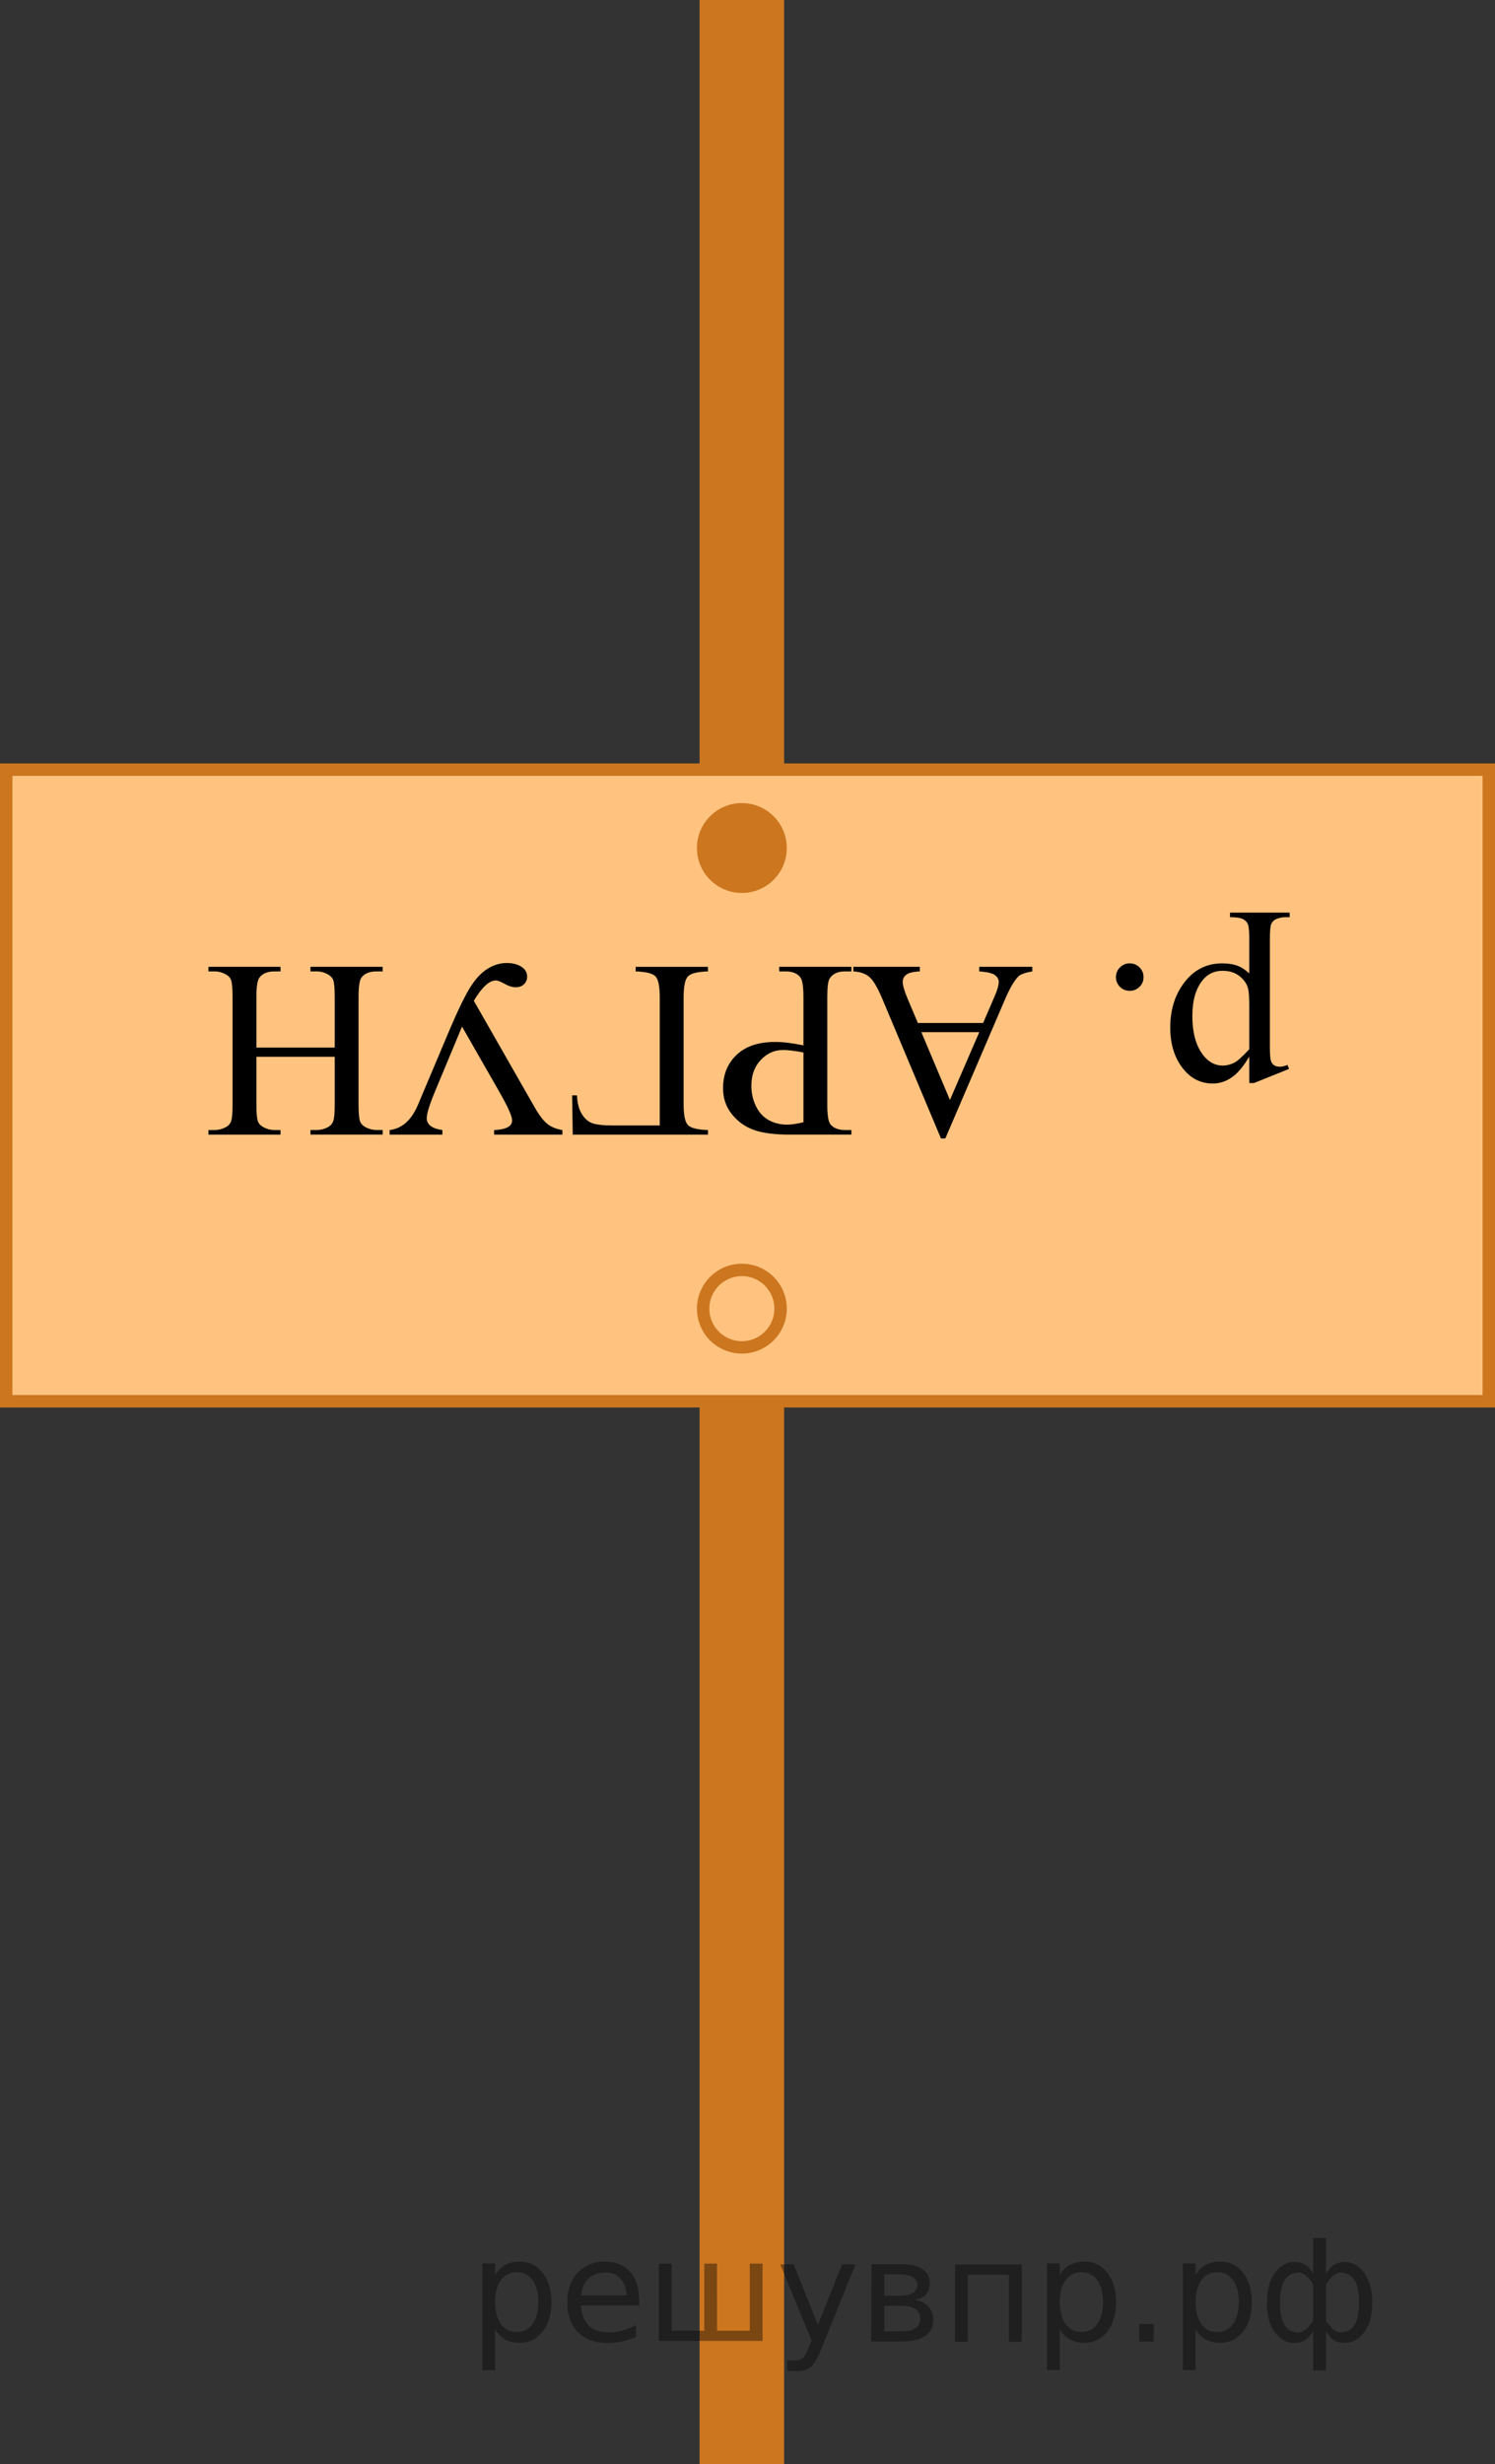
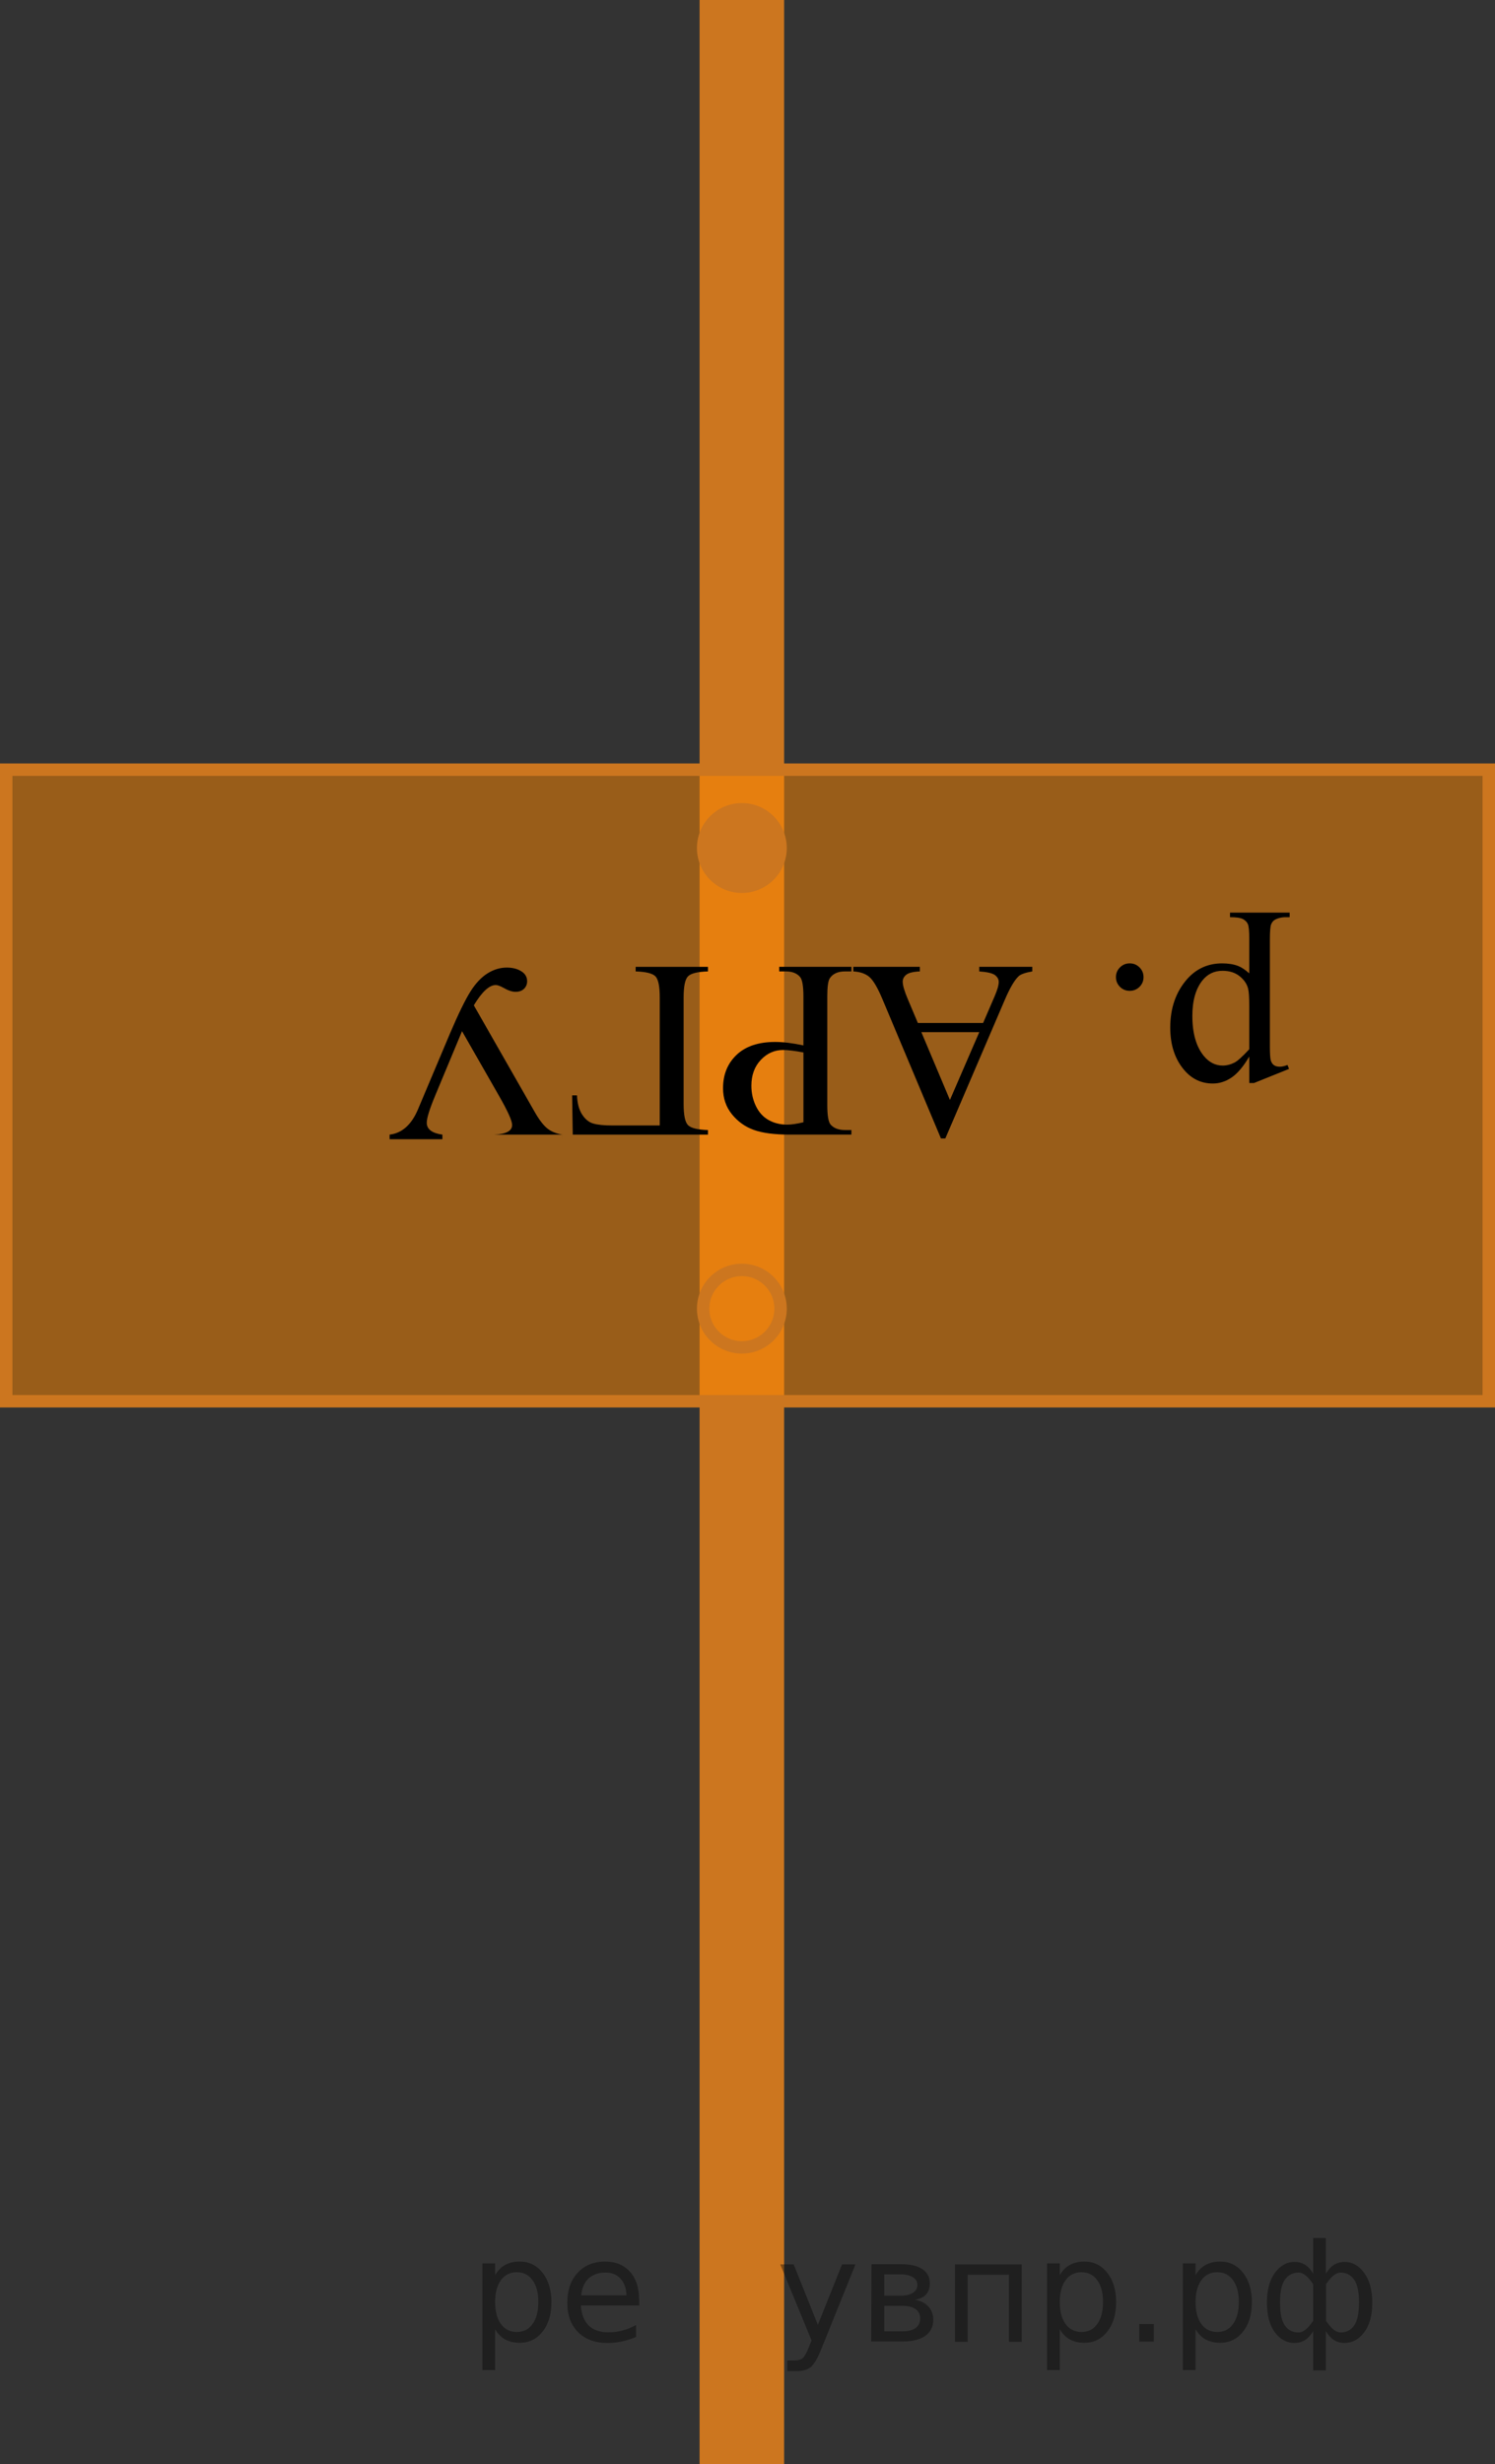
<svg xmlns="http://www.w3.org/2000/svg" id="_Слой_1" data-name="Слой_1" width="90.282" height="148.766" version="1.1" viewBox="0 0 90.282 148.766">
  <rect x="0" y="0" width="90.282" height="148.766" fill="#333333" stroke="none" />
  <defs>
    <clipPath id="clippath">
      <rect x="9.881" y="51.874" width="71.253" height="20.933" fill="none" />
    </clipPath>
    <clipPath id="clippath-1">
      <polygon points="80.401 51.42 9.148 51.42 9.148 72.284 80.401 72.284 80.401 51.42 80.401 51.42" fill="none" />
    </clipPath>
  </defs>
  <rect x="42.247" width="5.106" height="148.766" fill="#cc761f" />
-   <rect x=".375" y="46.464" width="89.532" height="38.128" fill="#fff" />
  <rect x=".375" y="46.464" width="89.532" height="38.128" fill="#f80" isolation="isolate" opacity=".5" />
  <rect x=".375" y="46.464" width="89.532" height="38.128" fill="none" stroke="#cc761f" stroke-miterlimit="10" stroke-width=".75" />
  <circle cx="44.8" cy="51.194" r="2.338" fill="#cc761f" stroke="#cc761f" stroke-miterlimit="10" stroke-width=".75" />
  <circle cx="44.8" cy="79.002" r="2.338" fill="none" stroke="#cc761f" stroke-miterlimit="10" stroke-width=".75" />
  <g clip-path="url(#clippath-1)">
    <g>
      <path d="M77.844,64.529l-2.116.852h-.285v-1.599c-.354.603-.711,1.024-1.069,1.267-.357.241-.733.362-1.129.362-.69,0-1.266-.269-1.726-.807-.565-.657-.849-1.515-.849-2.57,0-1.181.341-2.156,1.02-2.929.56-.632,1.266-.948,2.116-.948.37,0,.69.052.961.156.2.075.425.225.675.448v-2.084c0-.468-.028-.766-.086-.893s-.157-.228-.3-.303c-.143-.074-.401-.112-.777-.112v-.276h3.603v.276h-.188c-.275-.005-.511.048-.706.157-.095.055-.169.144-.221.266-.053.122-.079.432-.079.93v6.47c0,.443.021.725.06.844.041.12.104.21.191.27.088.06.207.09.356.09.12,0,.273-.035.458-.105l.09.239ZM75.442,63.342v-2.555c0-.554-.022-.917-.067-1.091-.069-.289-.241-.543-.514-.763-.273-.219-.616-.328-1.032-.328-.5,0-.905.194-1.215.582-.405.509-.608,1.223-.608,2.144,0,1.046.231,1.851.69,2.413.32.389.7.583,1.141.583.24,0,.477-.06.713-.18.18-.09.477-.358.893-.807Z" />
      <path d="M68.224,59.815c-.235,0-.433-.081-.593-.243-.16-.161-.24-.357-.24-.586,0-.23.081-.425.244-.587.162-.161.358-.242.589-.242s.427.081.589.242c.163.162.244.357.244.587,0,.234-.081.431-.244.59-.162.159-.358.239-.589.239Z" />
      <path d="M55.43,61.758h3.939l.69-1.599c.17-.394.255-.688.255-.882,0-.154-.073-.29-.221-.407s-.467-.192-.957-.228v-.276h3.204v.276c-.425.075-.7.172-.825.291-.255.239-.538.725-.849,1.457l-3.579,8.338h-.263l-3.542-8.428c-.285-.677-.544-1.116-.776-1.318-.232-.201-.557-.315-.972-.34v-.276h4.015v.276c-.405.019-.679.087-.821.202-.143.114-.214.254-.214.418,0,.219.1.565.3,1.038l.615,1.457ZM55.64,62.31l1.726,4.094,1.772-4.094h-3.497Z" />
      <path d="M48.519,63.11v-2.951c0-.638-.07-1.033-.21-1.188-.19-.22-.478-.329-.863-.329h-.391v-.276h4.36v.276h-.383c-.431,0-.738.14-.923.418-.101.154-.15.52-.15,1.099v6.544c0,.638.067,1.034.202,1.188.195.219.485.328.871.328h.383v.276h-3.729c-.911,0-1.629-.093-2.154-.28-.525-.186-.968-.501-1.328-.944s-.54-.969-.54-1.576c0-.827.274-1.5.821-2.018.548-.518,1.322-.776,2.323-.776.245,0,.51.017.795.052s.591.087.916.157ZM48.519,63.536c-.266-.05-.501-.088-.706-.112-.205-.025-.38-.037-.525-.037-.519,0-.969.2-1.347.602-.378.4-.566.92-.566,1.558,0,.438.09.845.271,1.221.18.376.435.658.765.845.331.186.706.28,1.126.28.255,0,.583-.048.983-.143v-4.213Z" />
      <path d="M34.588,68.496l-.037-2.368h.293c.019.478.122.862.308,1.15.185.289.411.473.679.55s.654.115,1.159.115h2.852v-7.731c0-.668-.086-1.091-.259-1.27s-.571-.279-1.196-.299v-.276h4.367v.276c-.631.019-1.033.119-1.208.299-.176.18-.263.603-.263,1.27v6.439c0,.667.087,1.091.263,1.27.175.18.577.279,1.208.299v.276h-8.165Z" />
-       <path d="M33.966,68.496h-4.127v-.276c.726-.029,1.088-.224,1.088-.582,0-.254-.268-.847-.803-1.778l-2.222-3.885-1.62,3.885c-.341.816-.511,1.364-.511,1.644,0,.389.315.628.945.717v.276h-3.188v-.276c.75-.089,1.32-.598,1.711-1.523l1.943-4.603c.505-1.18.915-2.019,1.23-2.518s.659-.862,1.032-1.094c.372-.232.759-.348,1.159-.348.345,0,.637.073.874.221.237.146.356.347.356.601,0,.185-.062.338-.188.46s-.295.183-.511.183c-.21,0-.46-.085-.75-.254-.195-.104-.343-.157-.442-.157-.396,0-.838.409-1.329,1.226l3.692,6.462c.26.453.507.774.739.964s.539.316.919.381v.276Z" />
-       <path d="M20.213,63.798h-4.728v2.898c0,.518.032.858.098,1.023.05.124.155.231.315.321.215.119.442.179.683.179h.36v.276h-4.353v-.276h.36c.24,0,.468-.057.683-.172.16-.079.269-.2.326-.362.058-.161.087-.491.087-.989v-6.537c0-.513-.033-.852-.098-1.016-.05-.125-.152-.232-.308-.321-.221-.12-.45-.18-.69-.18h-.36v-.276h4.353v.276h-.36c-.415,0-.718.122-.908.366-.125.159-.188.543-.188,1.15v3.085h4.728v-3.085c0-.513-.032-.852-.098-1.016-.05-.125-.155-.232-.315-.321-.215-.12-.442-.18-.683-.18h-.367v-.276h4.359v.276h-.36c-.42,0-.726.122-.915.366-.12.159-.181.543-.181,1.15v6.537c0,.518.033.858.098,1.023.05.124.153.231.308.321.221.119.45.179.69.179h.36v.276h-4.359v-.276h.367c.24,0,.468-.057.683-.172.155-.079.263-.2.323-.362.06-.161.09-.491.09-.989v-2.898Z" />
+       <path d="M33.966,68.496h-4.127c.726-.029,1.088-.224,1.088-.582,0-.254-.268-.847-.803-1.778l-2.222-3.885-1.62,3.885c-.341.816-.511,1.364-.511,1.644,0,.389.315.628.945.717v.276h-3.188v-.276c.75-.089,1.32-.598,1.711-1.523l1.943-4.603c.505-1.18.915-2.019,1.23-2.518s.659-.862,1.032-1.094c.372-.232.759-.348,1.159-.348.345,0,.637.073.874.221.237.146.356.347.356.601,0,.185-.062.338-.188.46s-.295.183-.511.183c-.21,0-.46-.085-.75-.254-.195-.104-.343-.157-.442-.157-.396,0-.838.409-1.329,1.226l3.692,6.462c.26.453.507.774.739.964s.539.316.919.381v.276Z" />
    </g>
  </g>
  <g style="stroke:none;fill:#000;fill-opacity:0.40">
    <path d="m 29.9,140.6 v 2.48 h -0.77 v -6.44 h 0.77 v 0.71 q 0.24,-0.42 0.61,-0.62 0.37,-0.20 0.88,-0.20 0.85,0 1.38,0.68 0.53,0.68 0.53,1.77 0,1.10 -0.53,1.77 -0.53,0.68 -1.38,0.68 -0.51,0 -0.88,-0.20 -0.37,-0.20 -0.61,-0.62 z m 2.61,-1.63 q 0,-0.85 -0.35,-1.32 -0.35,-0.48 -0.95,-0.48 -0.61,0 -0.96,0.48 -0.35,0.48 -0.35,1.32 0,0.85 0.35,1.33 0.35,0.48 0.96,0.48 0.61,0 0.95,-0.48 0.35,-0.48 0.35,-1.33 z" />
    <path d="m 38.6,138.8 v 0.38 h -3.52 q 0.05,0.79 0.47,1.21 0.43,0.41 1.19,0.41 0.44,0 0.85,-0.11 0.42,-0.11 0.82,-0.33 v 0.72 q -0.41,0.17 -0.85,0.27 -0.43,0.09 -0.88,0.09 -1.12,0 -1.77,-0.65 -0.65,-0.65 -0.65,-1.76 0,-1.15 0.62,-1.82 0.62,-0.68 1.67,-0.68 0.94,0 1.49,0.61 0.55,0.60 0.55,1.65 z m -0.77,-0.23 q -0.01,-0.63 -0.35,-1.00 -0.34,-0.38 -0.91,-0.38 -0.64,0 -1.03,0.36 -0.38,0.36 -0.44,1.02 z" />
-     <path d="m 43.3,140.7 h 1.98 v -4.05 h 0.77 v 4.67 h -6.26 v -4.67 h 0.77 v 4.05 h 1.97 v -4.05 h 0.77 z" />
    <path d="m 49.6,141.8 q -0.33,0.83 -0.63,1.09 -0.31,0.25 -0.82,0.25 h -0.61 v -0.64 h 0.45 q 0.32,0 0.49,-0.15 0.17,-0.15 0.39,-0.71 l 0.14,-0.35 -1.89,-4.59 h 0.81 l 1.46,3.65 1.46,-3.65 h 0.81 z" />
    <path d="m 53.4,139.2 v 1.54 h 1.09 q 0.53,0 0.80,-0.20 0.28,-0.20 0.28,-0.57 0,-0.38 -0.28,-0.57 -0.28,-0.20 -0.80,-0.20 z m 0,-1.90 v 1.29 h 1.01 q 0.43,0 0.71,-0.17 0.28,-0.17 0.28,-0.48 0,-0.31 -0.28,-0.47 -0.28,-0.17 -0.71,-0.17 z m -0.77,-0.61 h 1.82 q 0.82,0 1.26,0.30 0.44,0.30 0.44,0.85 0,0.43 -0.23,0.68 -0.23,0.25 -0.67,0.31 0.53,0.10 0.82,0.42 0.29,0.32 0.29,0.79 0,0.62 -0.48,0.97 -0.48,0.34 -1.37,0.34 h -1.90 z" />
    <path d="m 61.7,136.7 v 4.67 h -0.77 v -4.05 h -2.49 v 4.05 h -0.77 v -4.67 z" />
    <path d="m 64.0,140.6 v 2.48 h -0.77 v -6.44 h 0.77 v 0.71 q 0.24,-0.42 0.61,-0.62 0.37,-0.20 0.88,-0.20 0.85,0 1.38,0.68 0.53,0.68 0.53,1.77 0,1.10 -0.53,1.77 -0.53,0.68 -1.38,0.68 -0.51,0 -0.88,-0.20 -0.37,-0.20 -0.61,-0.62 z m 2.61,-1.63 q 0,-0.85 -0.35,-1.32 -0.35,-0.48 -0.95,-0.48 -0.61,0 -0.96,0.48 -0.35,0.48 -0.35,1.32 0,0.85 0.35,1.33 0.35,0.48 0.96,0.48 0.61,0 0.95,-0.48 0.35,-0.48 0.35,-1.33 z" />
    <path d="m 68.8,140.3 h 0.88 v 1.06 h -0.88 z" />
    <path d="m 72.2,140.6 v 2.48 h -0.77 v -6.44 h 0.77 v 0.71 q 0.24,-0.42 0.61,-0.62 0.37,-0.20 0.88,-0.20 0.85,0 1.38,0.68 0.53,0.68 0.53,1.77 0,1.10 -0.53,1.77 -0.53,0.68 -1.38,0.68 -0.51,0 -0.88,-0.20 -0.37,-0.20 -0.61,-0.62 z m 2.61,-1.63 q 0,-0.85 -0.35,-1.32 -0.35,-0.48 -0.95,-0.48 -0.61,0 -0.96,0.48 -0.35,0.48 -0.35,1.32 0,0.85 0.35,1.33 0.35,0.48 0.96,0.48 0.61,0 0.95,-0.48 0.35,-0.48 0.35,-1.33 z" />
    <path d="m 77.3,139.0 q 0,0.98 0.30,1.40 0.30,0.41 0.82,0.41 0.41,0 0.88,-0.70 v -2.22 q -0.47,-0.70 -0.88,-0.70 -0.51,0 -0.82,0.42 -0.30,0.41 -0.30,1.39 z m 2,4.10 v -2.37 q -0.24,0.39 -0.51,0.55 -0.27,0.16 -0.62,0.16 -0.70,0 -1.18,-0.64 -0.48,-0.65 -0.48,-1.79 0,-1.15 0.48,-1.80 0.49,-0.66 1.18,-0.66 0.35,0 0.62,0.16 0.28,0.16 0.51,0.55 v -2.15 h 0.77 v 2.15 q 0.24,-0.39 0.51,-0.55 0.28,-0.16 0.62,-0.16 0.70,0 1.18,0.66 0.49,0.66 0.49,1.80 0,1.15 -0.49,1.79 -0.48,0.64 -1.18,0.64 -0.35,0 -0.62,-0.16 -0.27,-0.16 -0.51,-0.55 v 2.37 z m 2.77,-4.10 q 0,-0.98 -0.30,-1.39 -0.30,-0.42 -0.81,-0.42 -0.41,0 -0.88,0.70 v 2.22 q 0.47,0.70 0.88,0.70 0.51,0 0.81,-0.41 0.30,-0.42 0.30,-1.40 z" />
  </g>
</svg>